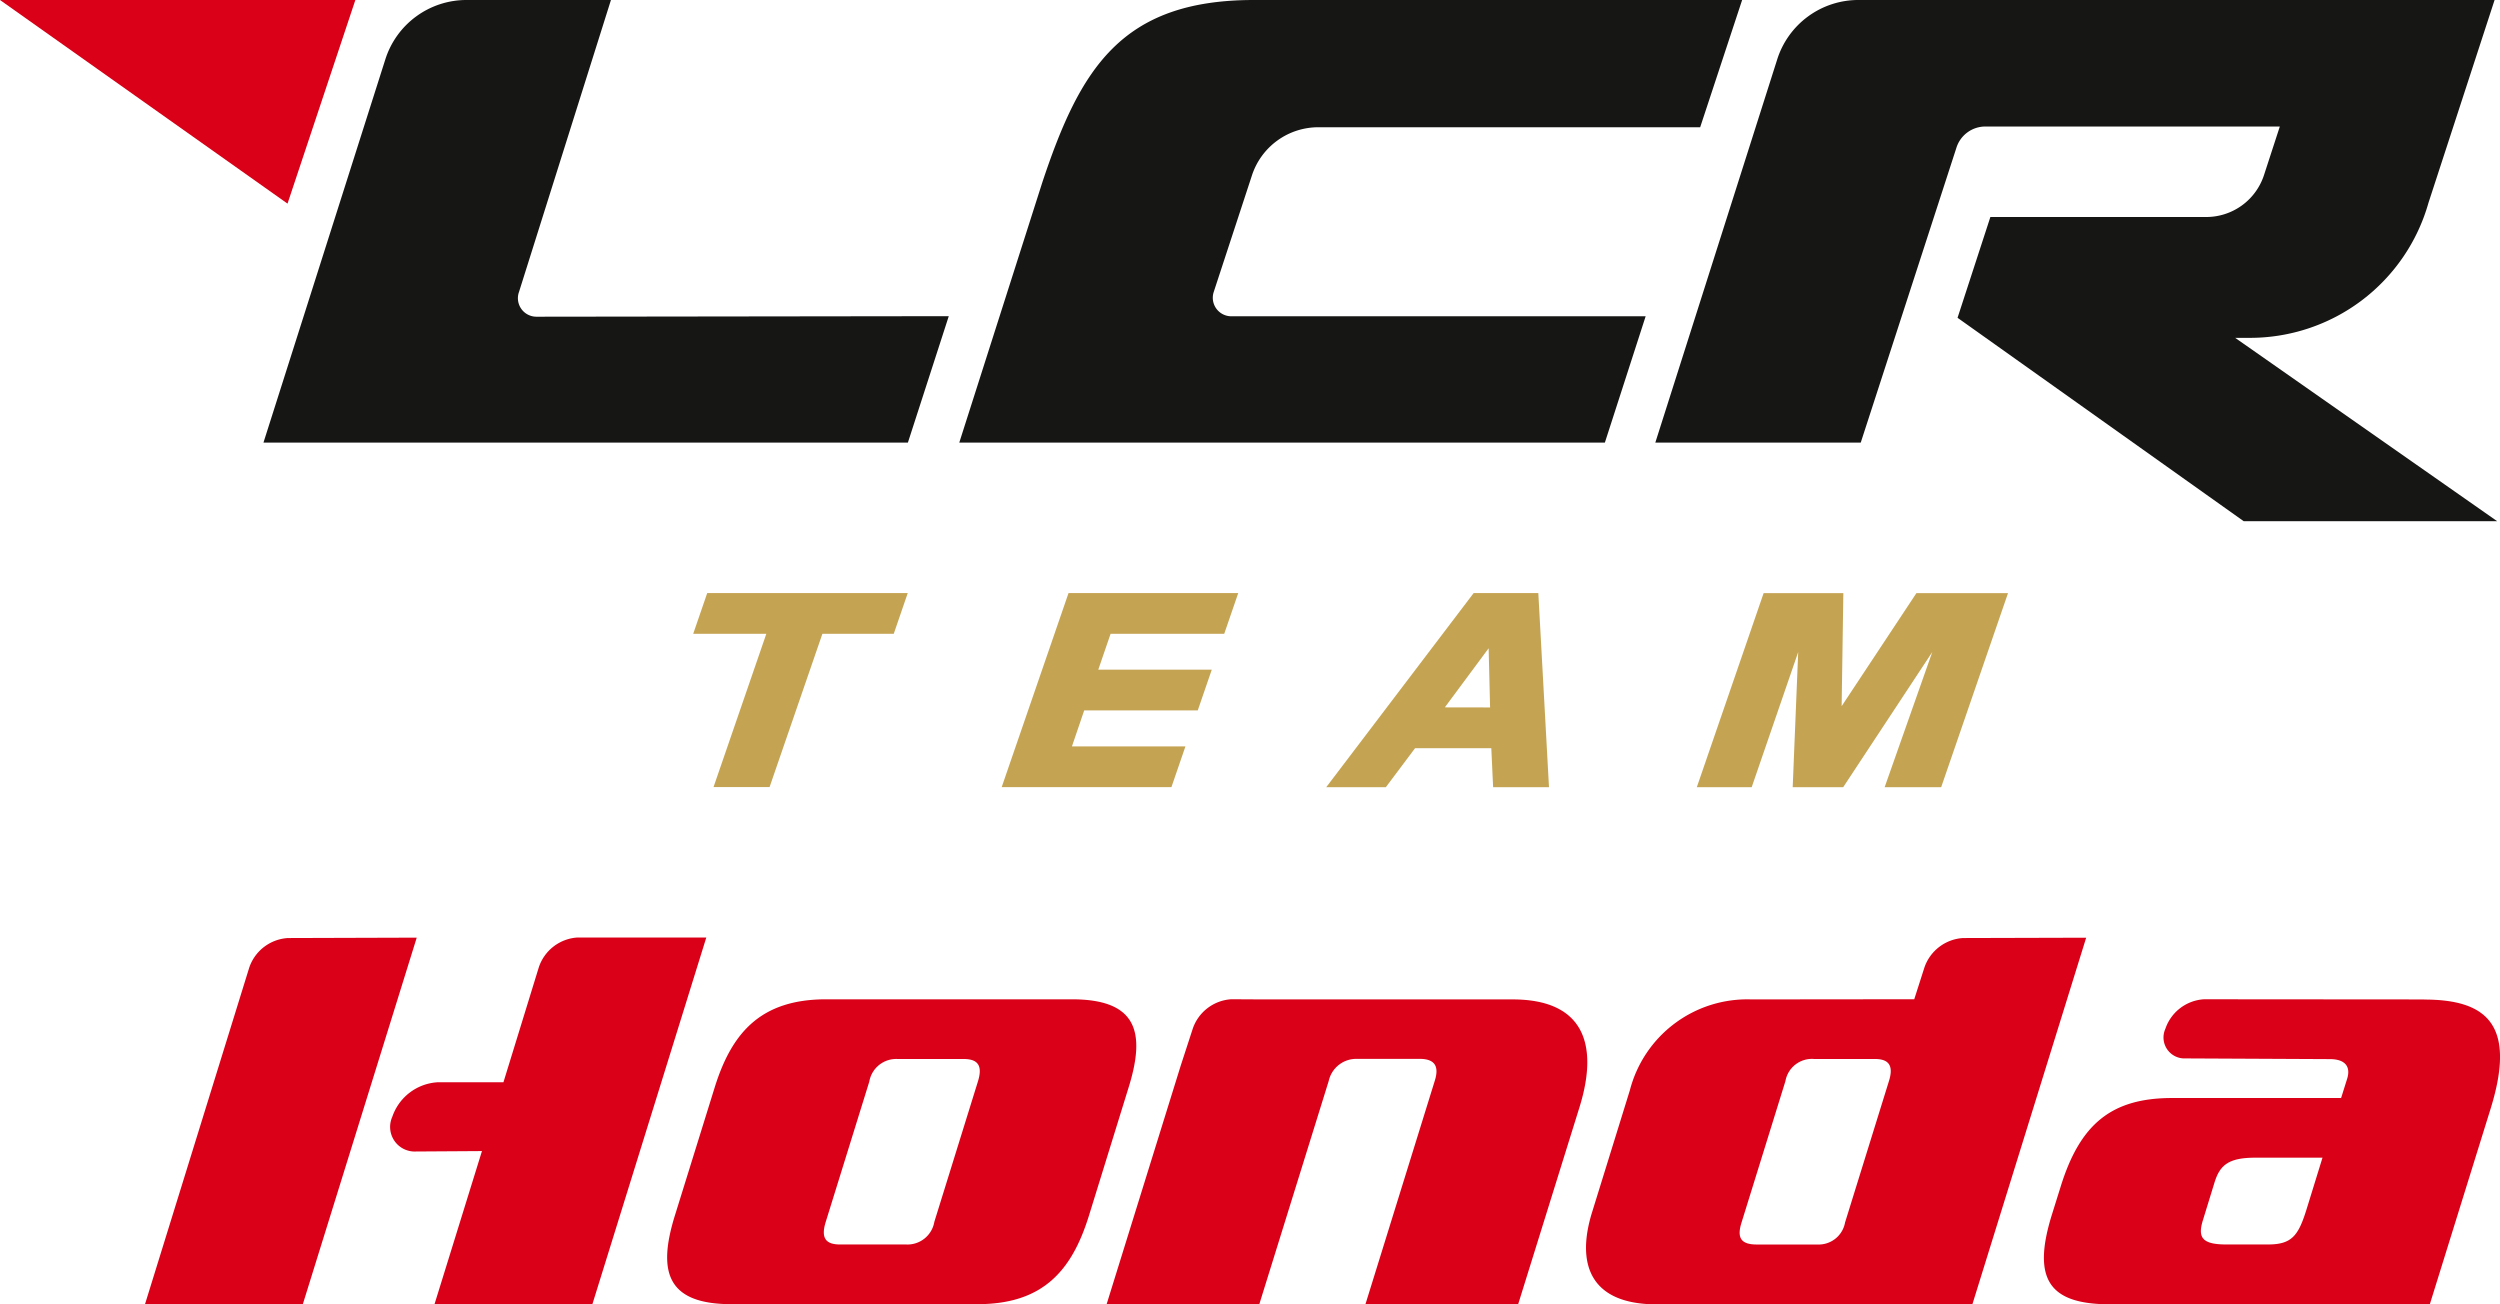
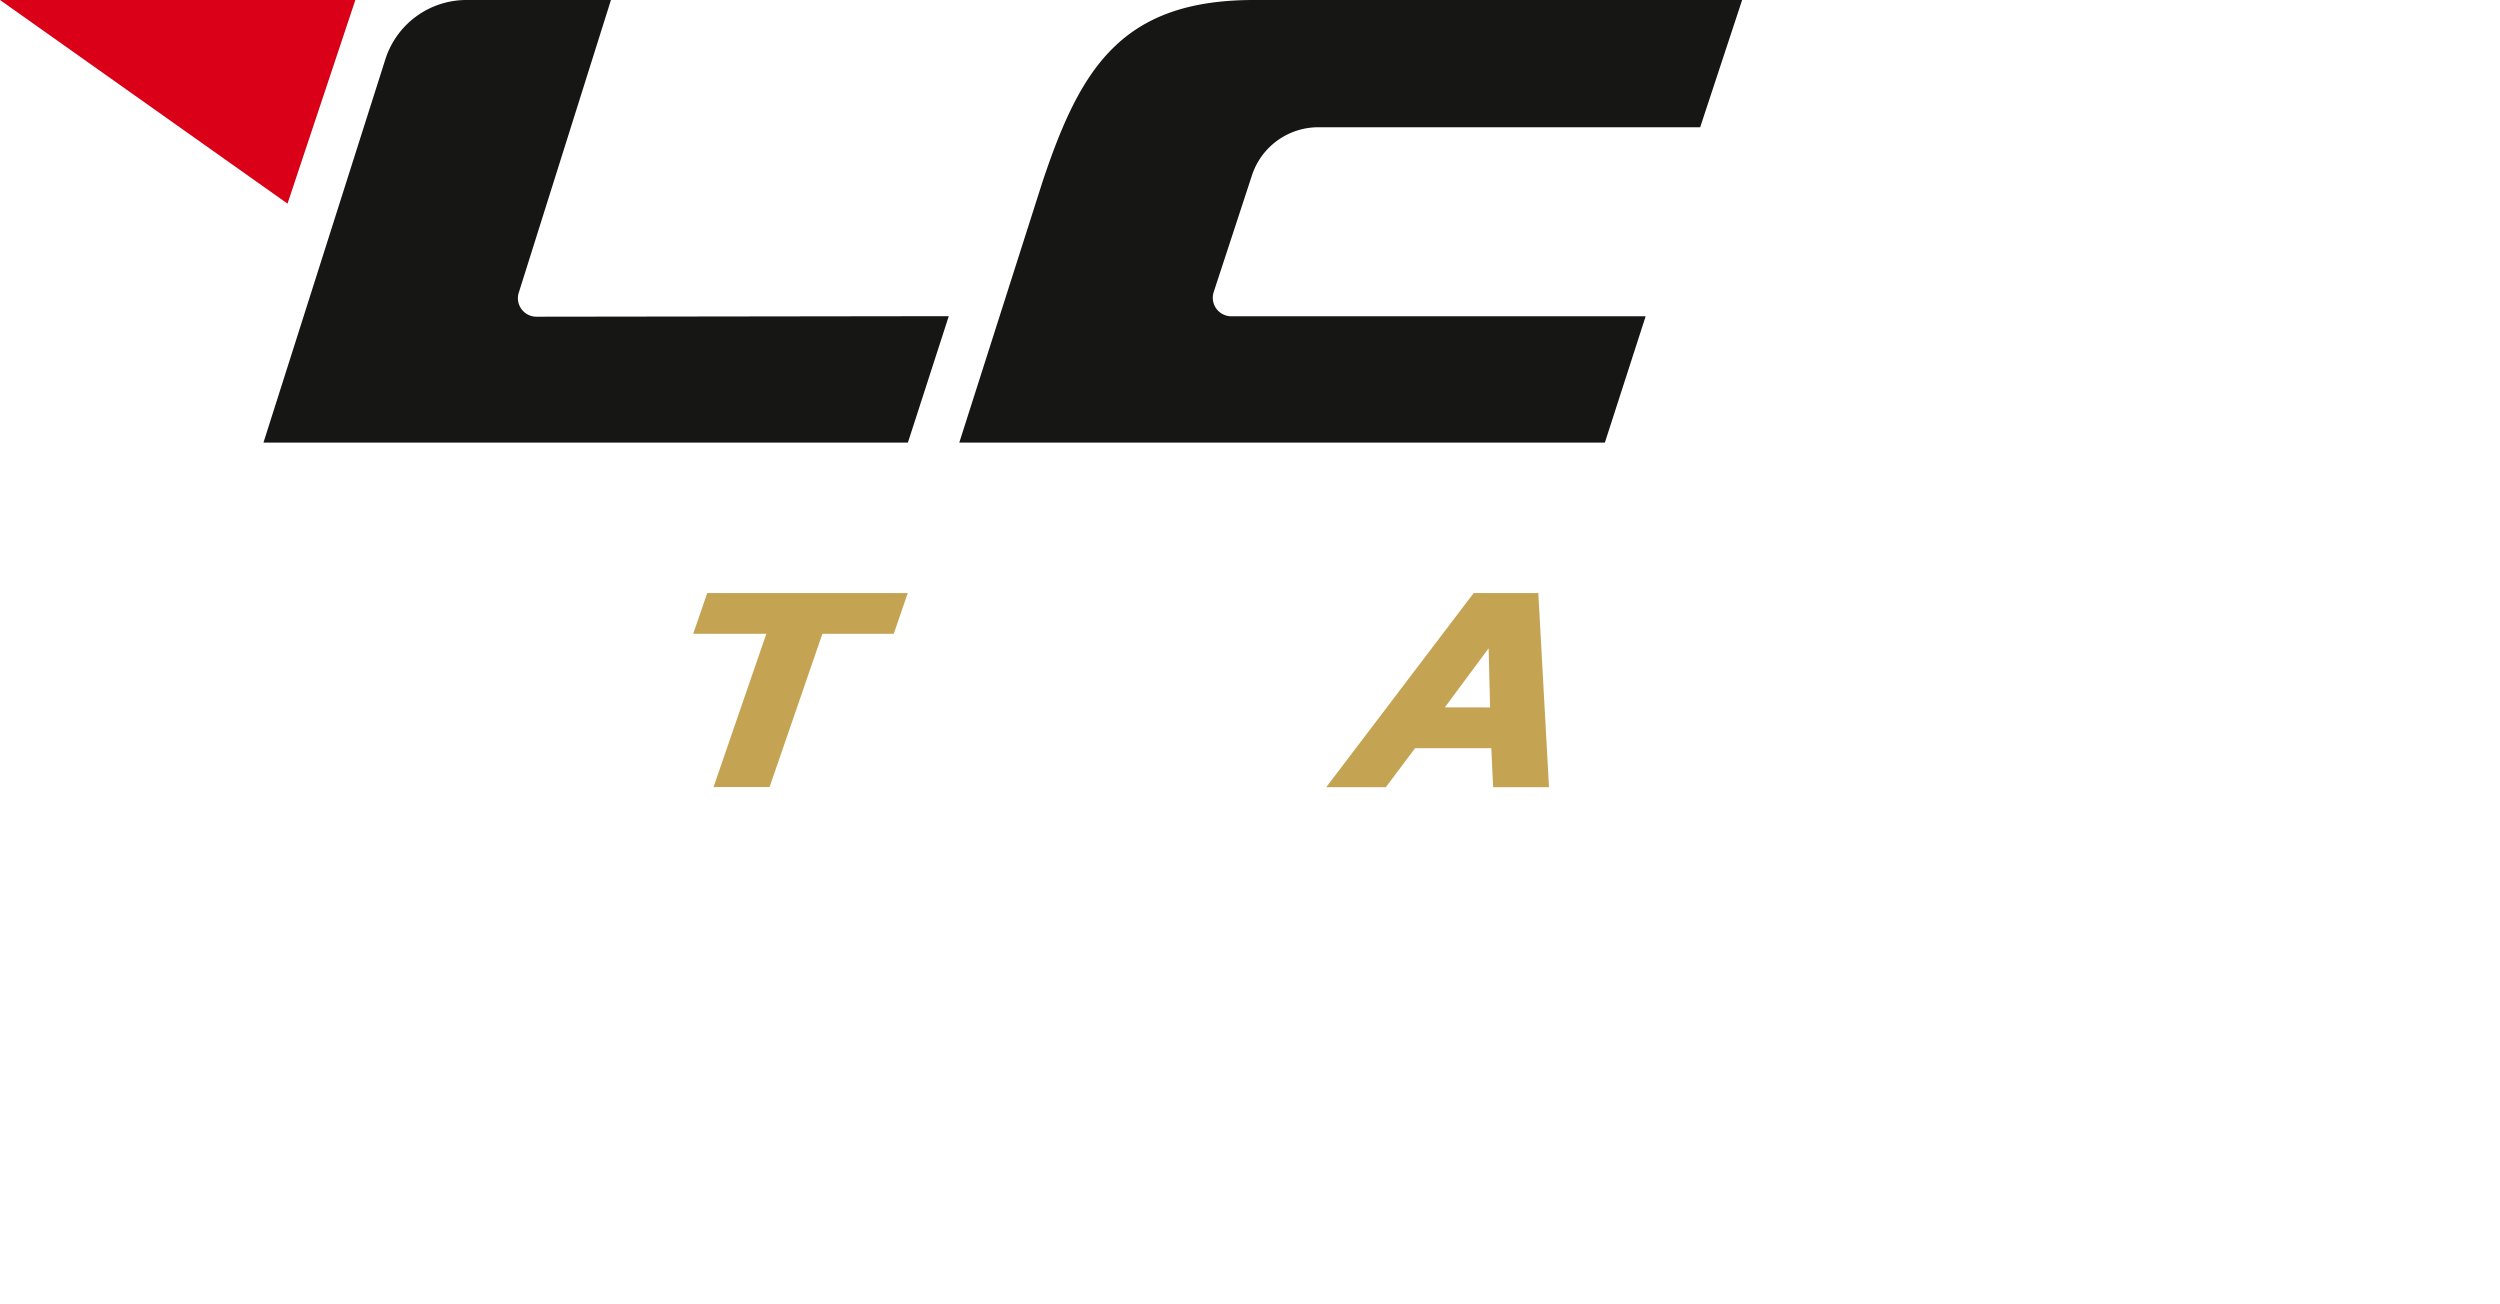
<svg xmlns="http://www.w3.org/2000/svg" width="88.109" height="45.965" viewBox="0 0 88.109 45.965">
  <defs>
    <clipPath id="clip-path">
      <rect id="Rettangolo_10" data-name="Rettangolo 10" width="88.109" height="45.965" fill="none" />
    </clipPath>
  </defs>
  <g id="Raggruppa_17" data-name="Raggruppa 17" clip-path="url(#clip-path)">
-     <path id="Tracciato_34" data-name="Tracciato 34" d="M9.193,36.739A1.538,1.538,0,0,1,10.555,35.7l4.54-.014L11.082,48.6H5.52ZM25.3,35.683,21.287,48.6H15.723l1.671-5.392-2.322.015a.867.867,0,0,1-.839-1.22,1.8,1.8,0,0,1,1.6-1.22h2.318L19.4,36.724a1.538,1.538,0,0,1,1.362-1.043ZM33.338,45.7a.961.961,0,0,1-1,.8H30.011c-.524,0-.673-.25-.5-.8l1.533-4.937a.963.963,0,0,1,1-.8h2.327c.523,0,.672.253.5.8Zm5.445-.206,1.4-4.525c.606-1.945.307-3.11-2-3.11H29.527c-2.3,0-3.327,1.166-3.932,3.11l-1.406,4.525c-.6,1.945-.3,3.11,2,3.11h8.666c2.3,0,3.323-1.165,3.928-3.11M69.59,35.7a1.54,1.54,0,0,0-1.36,1.042l-.357,1.115-5.741.006a4.273,4.273,0,0,0-4.281,3.2l-1.332,4.3c-.574,1.852-.05,3.247,2.278,3.247H69.921l4.011-12.922ZM65.435,45.723a.945.945,0,0,1-.97.778H62.319c-.568,0-.7-.25-.532-.778l1.546-4.982a.948.948,0,0,1,1.019-.778h2.141c.5,0,.654.253.488.778ZM42.443,38.9a1.537,1.537,0,0,1,1.362-1.043l1.113.006h8.8c2.464,0,3.059,1.533,2.358,3.795L53.915,48.6H48.533l2.44-7.864c.152-.479.04-.778-.532-.778H48.207a.994.994,0,0,0-.97.778L44.792,48.6H39.411l2.609-8.4Zm43.4-1.036-7.759-.006A1.536,1.536,0,0,0,76.723,38.9a.739.739,0,0,0,.713,1.042l5.086.025c.548,0,.737.274.61.686l-.215.685H76.964c-2.142,0-3.248.916-3.934,3.133l-.307.982c-.709,2.285-.089,3.155,2.052,3.155H86.043l2.145-6.9c.912-2.948-.131-3.84-2.343-3.84M81.718,45.2c-.3.983-.521,1.3-1.384,1.3H78.874c-.868,0-1.018-.25-.824-.868l.4-1.3c.188-.618.482-.891,1.439-.891h2.372Z" transform="translate(-0.408 -2.64)" fill="#d90017" />
    <path id="Tracciato_35" data-name="Tracciato 35" d="M33.451,24.008H30.936l-1.861,5.4H27.1l1.86-5.4H26.383l.494-1.436h7.067Z" transform="translate(-1.952 -1.67)" fill="#c4a353" />
-     <path id="Tracciato_36" data-name="Tracciato 36" d="M45.967,24.008H41.962l-.434,1.264h4l-.494,1.436H41.032L40.6,27.976H44.6l-.494,1.436H38.124l2.356-6.84h5.981Z" transform="translate(-2.821 -1.67)" fill="#c4a353" />
    <path id="Tracciato_37" data-name="Tracciato 37" d="M57.951,22.572l.376,6.841H56.358l-.064-1.374H53.607l-1.03,1.374h-2.1l5.195-6.841Zm-1.7,4.031L56.2,24.517,54.656,26.6Z" transform="translate(-3.735 -1.67)" fill="#c4a353" />
-     <path id="Tracciato_38" data-name="Tracciato 38" d="M67.959,29.413l.194-4.762-1.639,4.762H64.58l2.355-6.84h2.809l-.06,3.985,2.636-3.985h3.228l-2.356,6.84H71.2l1.679-4.764-3.14,4.764Z" transform="translate(-4.778 -1.67)" fill="#c4a353" />
-     <path id="Tracciato_39" data-name="Tracciato 39" d="M83.737,18.369h8.933l-9.234-6.462h.482a6.537,6.537,0,0,0,6.332-4.762L92.579,0H70.188a3,3,0,0,0-2.9,2.12L63,15.6h7.24L73.611,5.211a1.07,1.07,0,0,1,1.032-.752H85.01l-.55,1.689a2.142,2.142,0,0,1-2.062,1.5H74.809L73.652,11.2Z" transform="translate(-4.661 0)" fill="#161615" />
    <path id="Tracciato_40" data-name="Tracciato 40" d="M46.1,11.146H60.7L59.262,15.6H36.509L39.44,6.416C40.77,2.425,42.213,0,46.891,0H64.1L62.621,4.485H49.187a2.462,2.462,0,0,0-2.371,1.721l-1.339,4.084a.653.653,0,0,0,.619.857" transform="translate(-2.701 0)" fill="#161615" />
    <path id="Tracciato_41" data-name="Tracciato 41" d="M19.025,10.316,22.274,0H17.207a3,3,0,0,0-2.889,2.107L10.027,15.6H32.739l1.441-4.457-14.534.019a.653.653,0,0,1-.621-.849" transform="translate(-0.742 0)" fill="#161615" />
    <path id="Tracciato_42" data-name="Tracciato 42" d="M0,0,10.133,7.176,12.524,0Z" transform="translate(0 0)" fill="#d90017" />
  </g>
</svg>